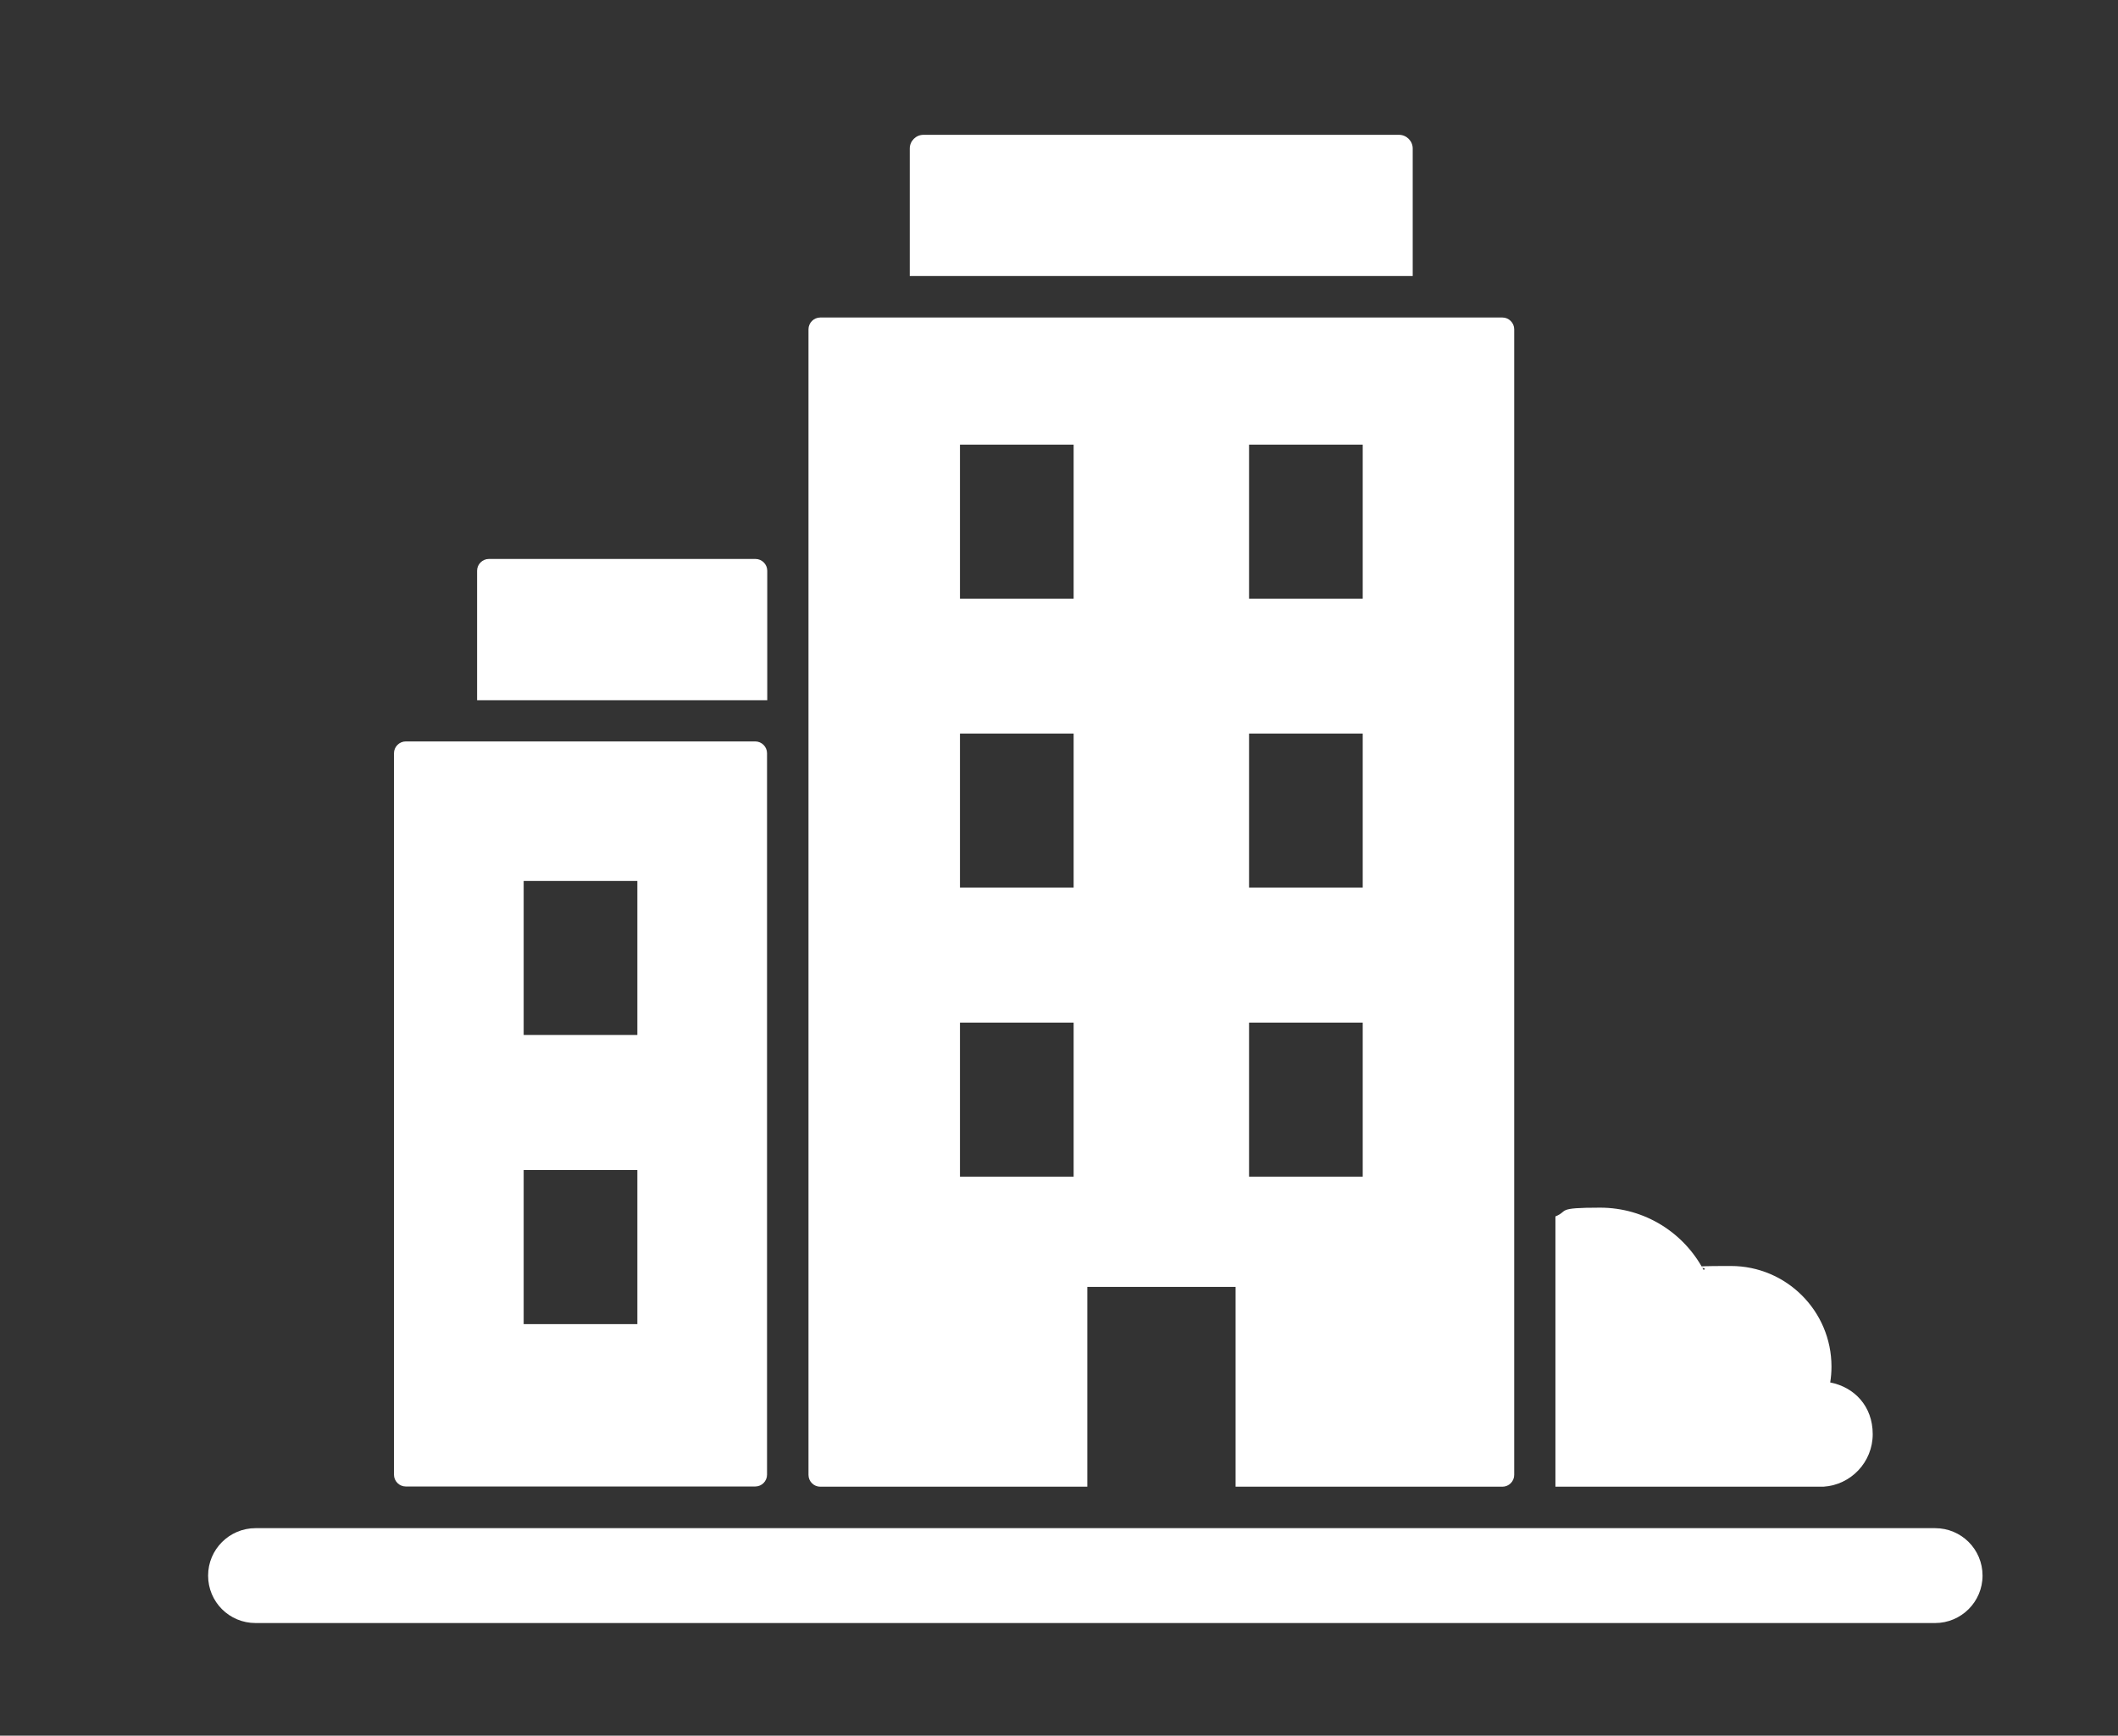
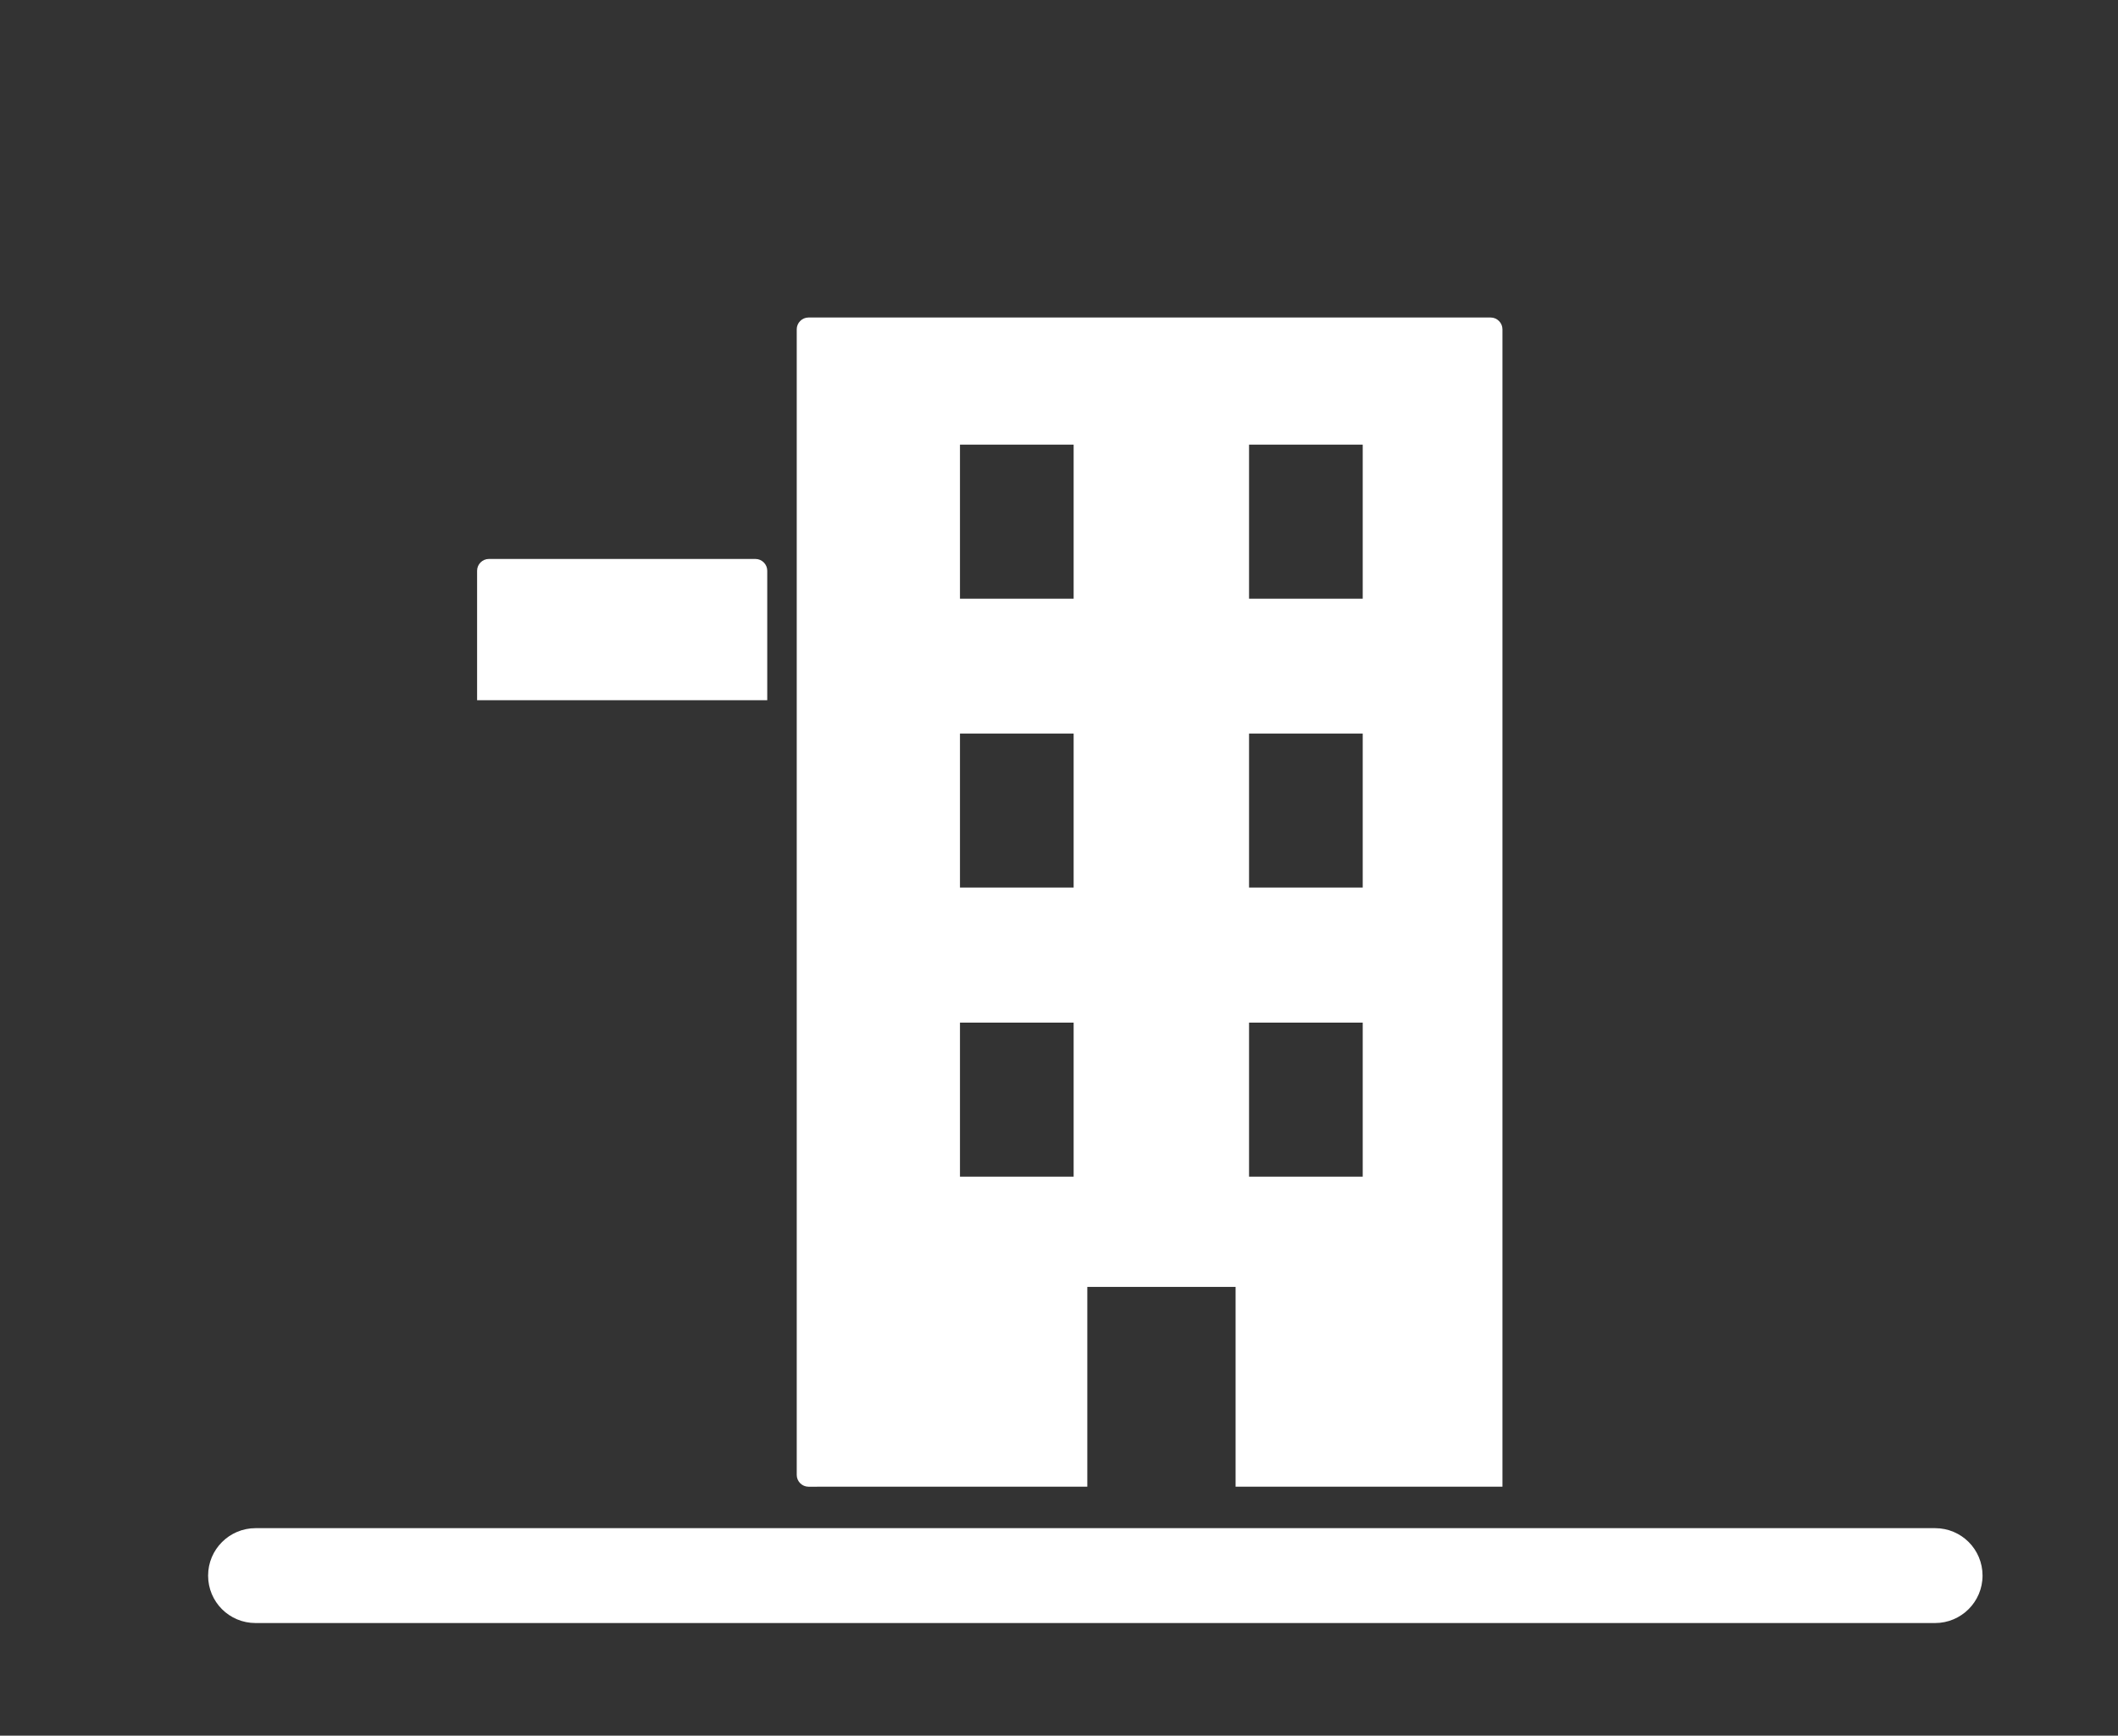
<svg xmlns="http://www.w3.org/2000/svg" version="1.1" viewBox="0 0 991.3 812.3">
  <rect x="0" y="0" width="991.3" height="812.3" fill="#333333" stroke="none" />
  <defs>
    <style>
      .cls-1 {
        fill: #fff;
      }
    </style>
  </defs>
  <g>
    <g id="_x2014_ÎÓÈ_1">
      <g>
-         <path class="cls-1" d="M189.9,695.7h163.6c3,0,5.5-2.5,5.5-5.5v-337.7c0-3-2.5-5.5-5.5-5.5h-163.6c-3,0-5.5,2.5-5.5,5.5v337.7c0,3,2.5,5.5,5.5,5.5ZM245.1,412.3h53.2v72.1h-53.2v-72.1ZM245.1,547.6h53.2v72.1h-53.2v-72.1Z" />
        <path class="cls-1" d="M359.1,267.1c0-3-2.5-5.5-5.5-5.5h-124.8c-3,0-5.5,2.5-5.5,5.5v60.6h135.8v-60.6Z" />
-         <path class="cls-1" d="M383.9,695.8h319.3c3,0,5.5-2.5,5.5-5.5V154.1c0-3-2.5-5.5-5.5-5.5h-319.3c-3,0-5.5,2.5-5.5,5.5v536.2c0,3,2.5,5.5,5.5,5.5ZM584.6,208.1h53.2v72.1h-53.2v-72.1ZM584.6,343.3h53.2v72.1h-53.2v-72.1ZM584.6,478.6h53.2v72.1h-53.2v-72.1ZM508.9,602.3h69.4v93.5h-69.4v-93.5ZM449.3,208.1h53.2v72.1h-53.2v-72.1ZM449.3,343.3h53.2v72.1h-53.2v-72.1ZM449.3,478.6h53.2v72.1h-53.2v-72.1Z" />
-         <path class="cls-1" d="M661.2,69.5c0-3.5-2.9-6.4-6.4-6.4h-222.6c-3.5,0-6.4,2.9-6.4,6.4v59.7h235.4v-59.7Z" />
+         <path class="cls-1" d="M383.9,695.8h319.3V154.1c0-3-2.5-5.5-5.5-5.5h-319.3c-3,0-5.5,2.5-5.5,5.5v536.2c0,3,2.5,5.5,5.5,5.5ZM584.6,208.1h53.2v72.1h-53.2v-72.1ZM584.6,343.3h53.2v72.1h-53.2v-72.1ZM584.6,478.6h53.2v72.1h-53.2v-72.1ZM508.9,602.3h69.4v93.5h-69.4v-93.5ZM449.3,208.1h53.2v72.1h-53.2v-72.1ZM449.3,343.3h53.2v72.1h-53.2v-72.1ZM449.3,478.6h53.2v72.1h-53.2v-72.1Z" />
        <path class="cls-1" d="M905.8,715.2H119.6c-12.2,0-22.2,9.9-22.2,22.2s9.9,22.2,22.2,22.2h786.1c12.2,0,22.2-9.9,22.2-22.2s-9.9-22.2-22.2-22.2Z" />
-         <path class="cls-1" d="M853.4,695.8c12.9-.8,23.1-11.5,23.1-24.6s-8.6-22-19.9-24.2c.4-2.4.6-4.9.6-7.4,0-26-21.1-47.1-47.1-47.1s-8.7.6-12.8,1.8c-9.2-17.3-27.4-29.1-48.4-29.1s-14.5,1.5-20.9,4.1v126.5h125.5Z" />
      </g>
    </g>
  </g>
</svg>